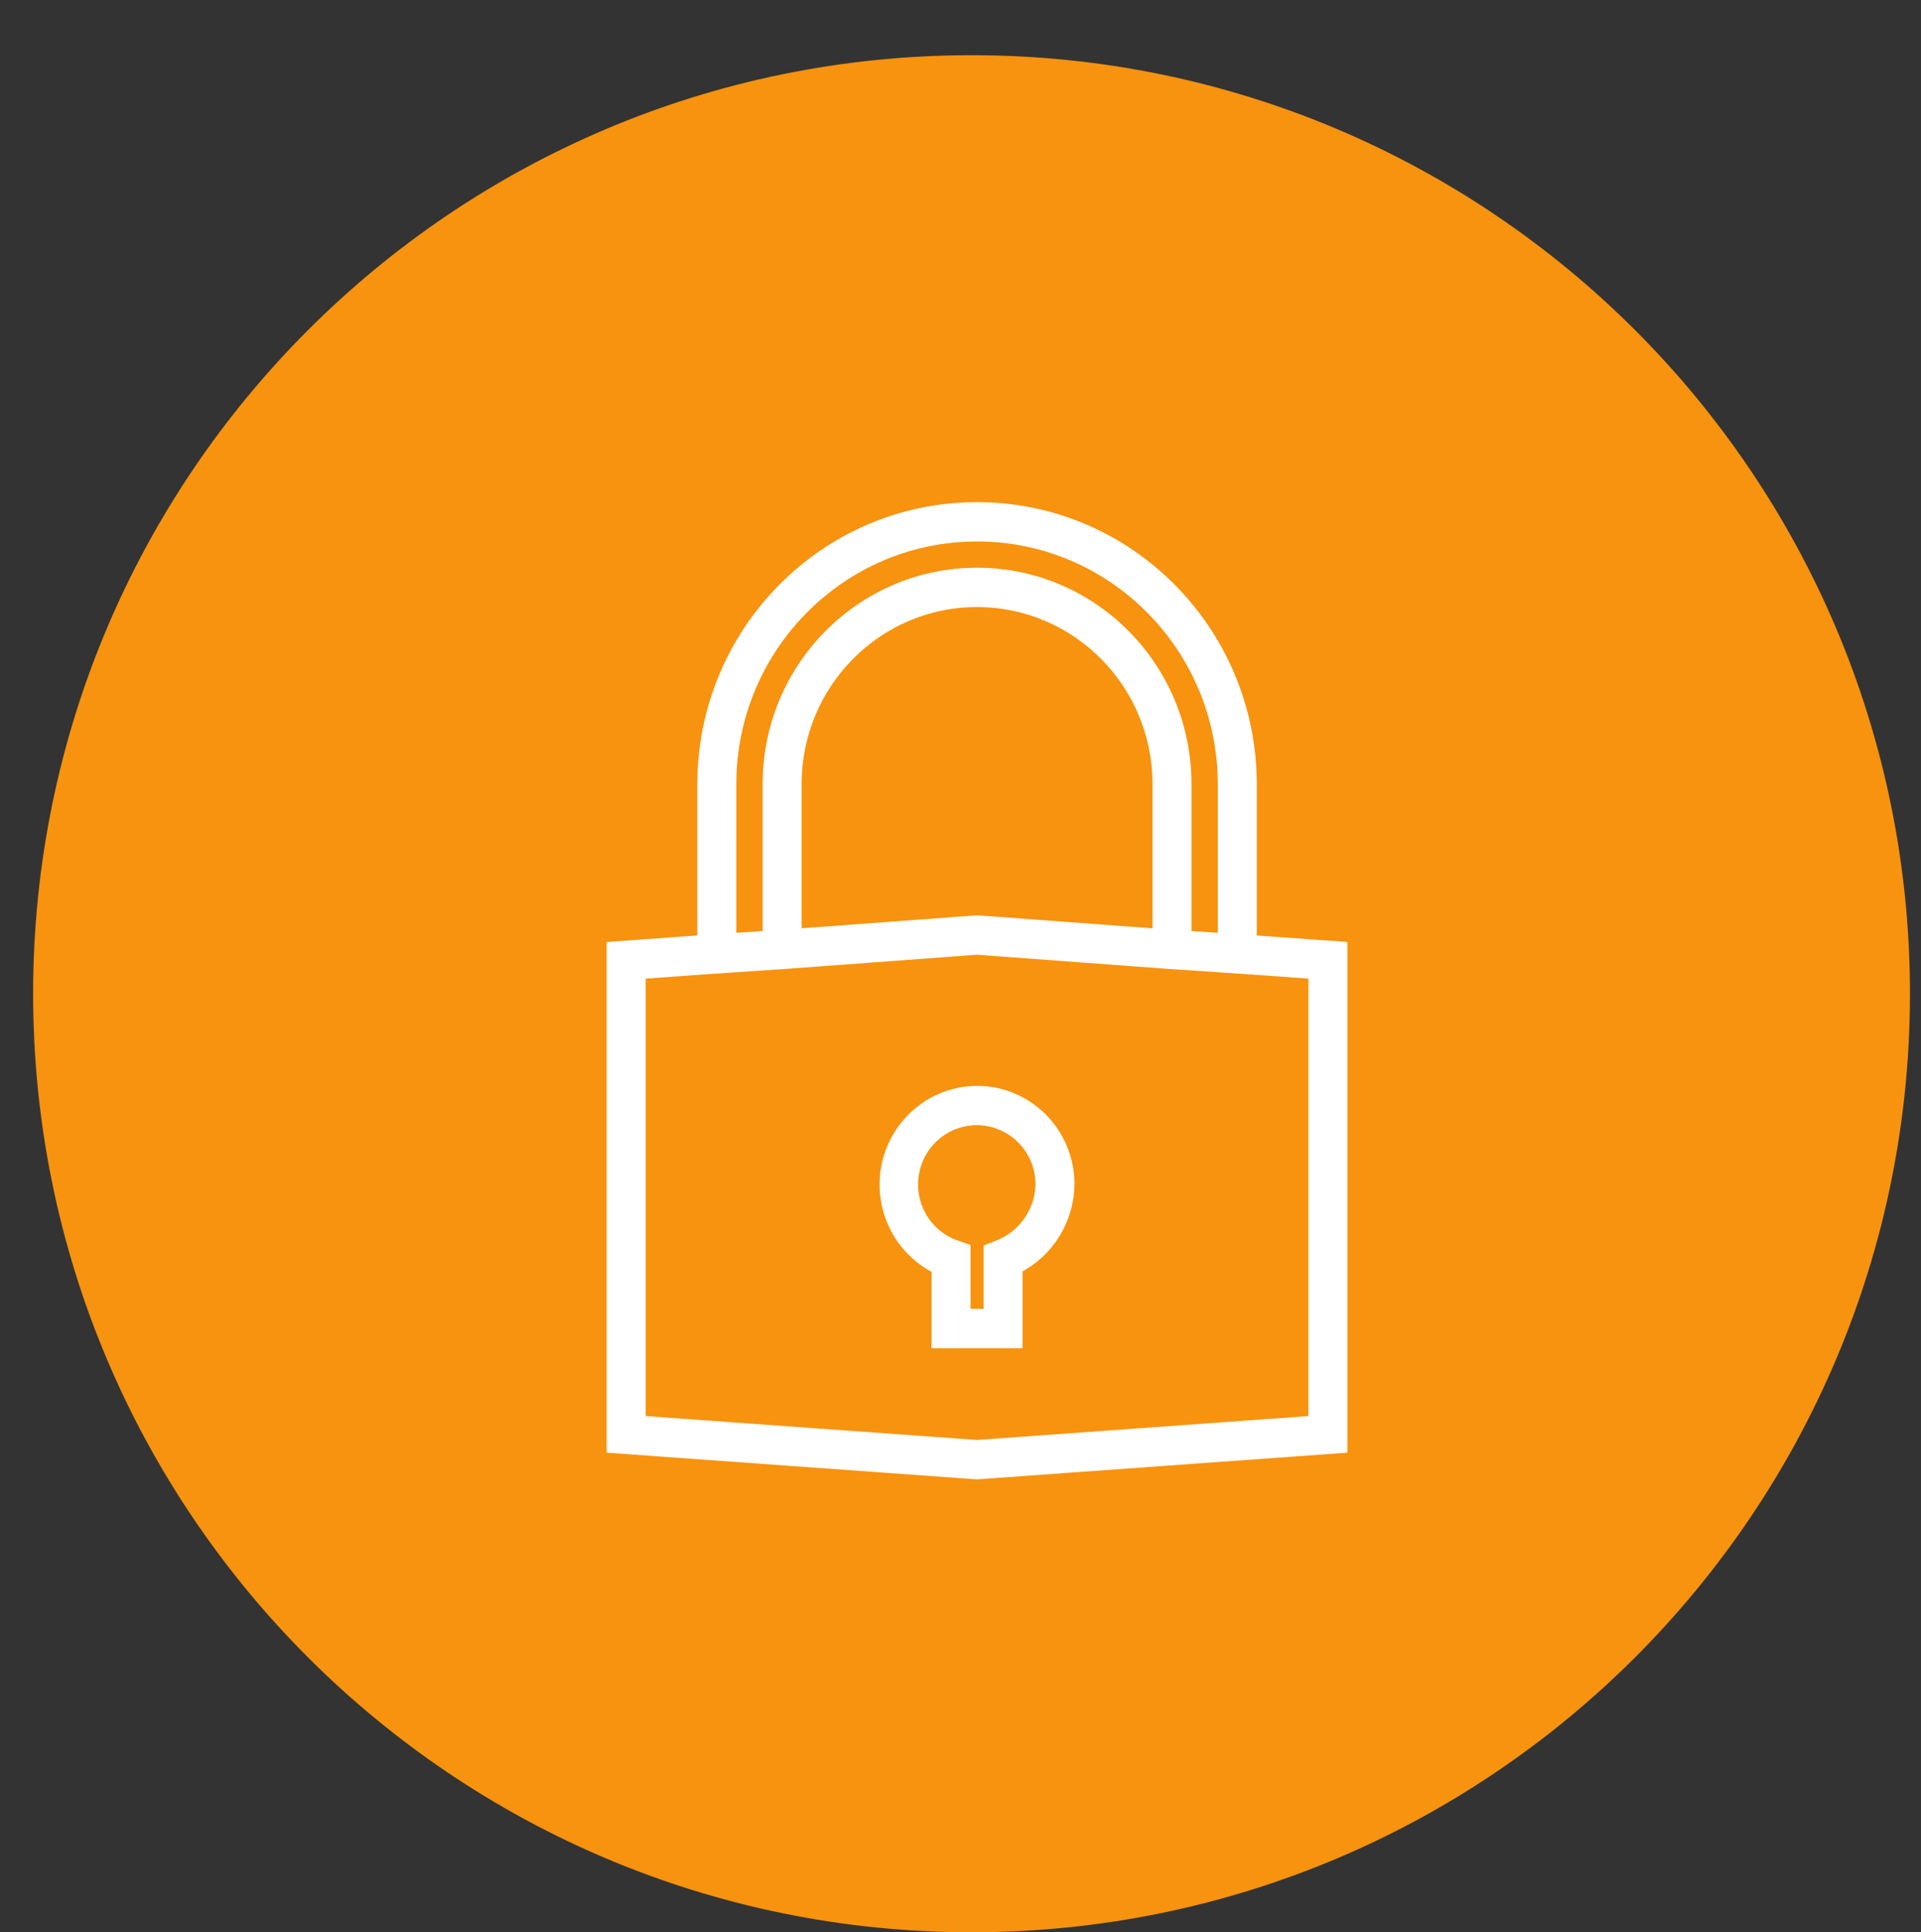
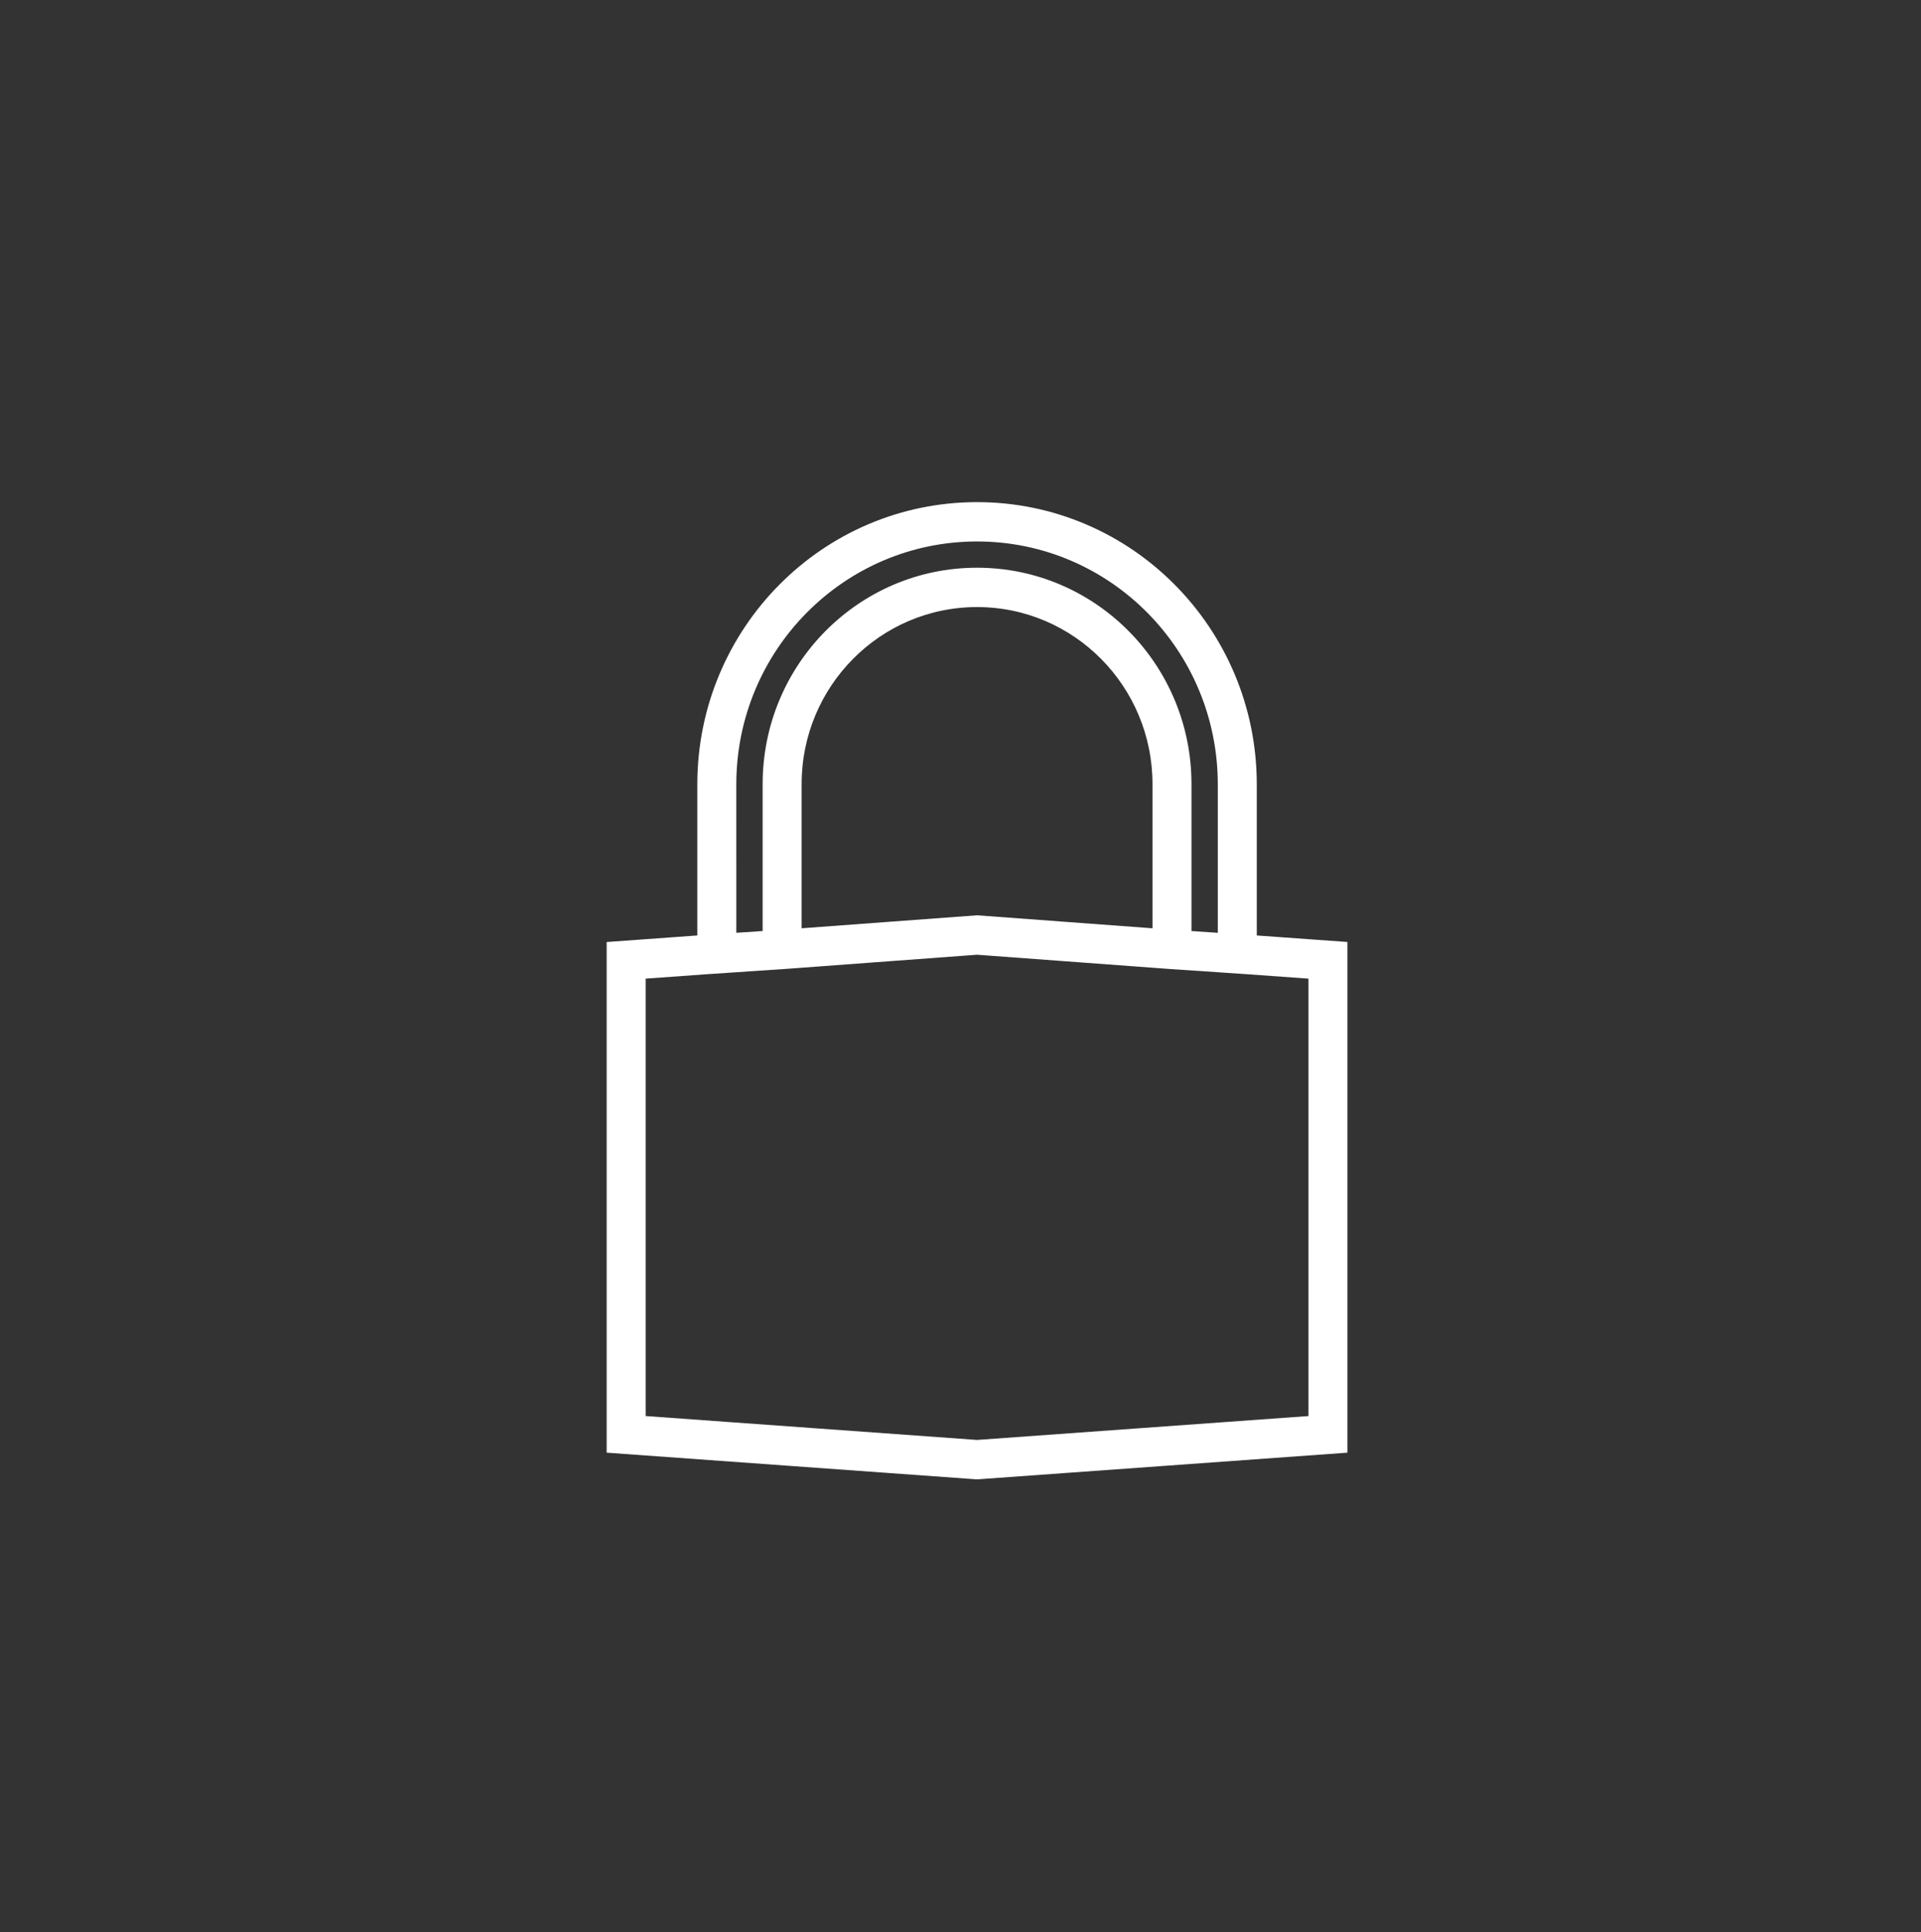
<svg xmlns="http://www.w3.org/2000/svg" width="174" height="175" xml:space="preserve">
  <rect width="100%" height="100%" fill="#333333" stroke="none" />
  <g transform="translate(-2562 -210)">
    <g>
-       <path d="M2565 300C2565 253.056 2603.06 215 2650 215 2696.94 215 2735 253.056 2735 300 2735 346.944 2696.94 385 2650 385 2603.06 385 2565 346.944 2565 300Z" fill="#F7930E" fill-rule="evenodd" fill-opacity="1" />
+       <path d="M2565 300Z" fill="#F7930E" fill-rule="evenodd" fill-opacity="1" />
      <g>
        <g>
          <g>
            <path d="M81.248 51.809 81.248 37.703C81.248 24.035 70.168 12.954 56.499 12.954 42.83 12.954 31.75 24.035 31.75 37.703L31.75 51.808 23.538 52.397 23.538 97.136 56.496 99.491 89.455 97.136 89.455 52.394ZM34.104 37.703C34.104 25.335 44.13 15.308 56.499 15.308 68.867 15.308 78.894 25.335 78.894 37.703L78.894 51.652 75.333 51.414 75.333 37.674C75.333 27.272 66.901 18.84 56.5 18.84 46.099 18.84 37.667 27.272 37.667 37.674L37.667 51.414 34.106 51.649ZM72.979 51.249 56.5 50.04 40.021 51.249 40.021 37.674C40.021 28.573 47.399 21.195 56.5 21.195 65.601 21.195 72.979 28.573 72.979 37.674ZM87.104 94.945 56.5 97.132 25.896 94.945 25.896 54.587 31.939 54.155 39.017 53.684 56.5 52.4 74 53.684 81.052 54.155 87.104 54.587Z" stroke="#FFFFFF" stroke-width="1.177" stroke-linecap="butt" stroke-linejoin="miter" stroke-miterlimit="4" stroke-opacity="1" fill="#FFFFFF" fill-rule="nonzero" fill-opacity="1" transform="matrix(1 0 0 1.009 2594 243)" />
-             <path d="M56.5 65.347C51.93 65.366 48.24 69.086 48.259 73.656 48.272 76.832 50.102 79.721 52.969 81.089L52.969 87.718 60.031 87.718 60.031 81.061C62.877 79.65 64.695 76.765 64.74 73.589 64.735 69.04 61.049 65.353 56.5 65.347ZM58.425 79.204 57.677 79.497 57.677 85.363 55.323 85.363 55.323 79.463 54.532 79.188C51.451 78.114 49.825 74.745 50.9 71.664 51.974 68.584 55.343 66.957 58.423 68.032 60.789 68.857 62.377 71.084 62.386 73.589 62.334 76.094 60.766 78.316 58.423 79.204Z" stroke="#FFFFFF" stroke-width="1.177" stroke-linecap="butt" stroke-linejoin="miter" stroke-miterlimit="4" stroke-opacity="1" fill="#FFFFFF" fill-rule="nonzero" fill-opacity="1" transform="matrix(1 0 0 1.009 2594 243)" />
          </g>
        </g>
      </g>
    </g>
  </g>
</svg>